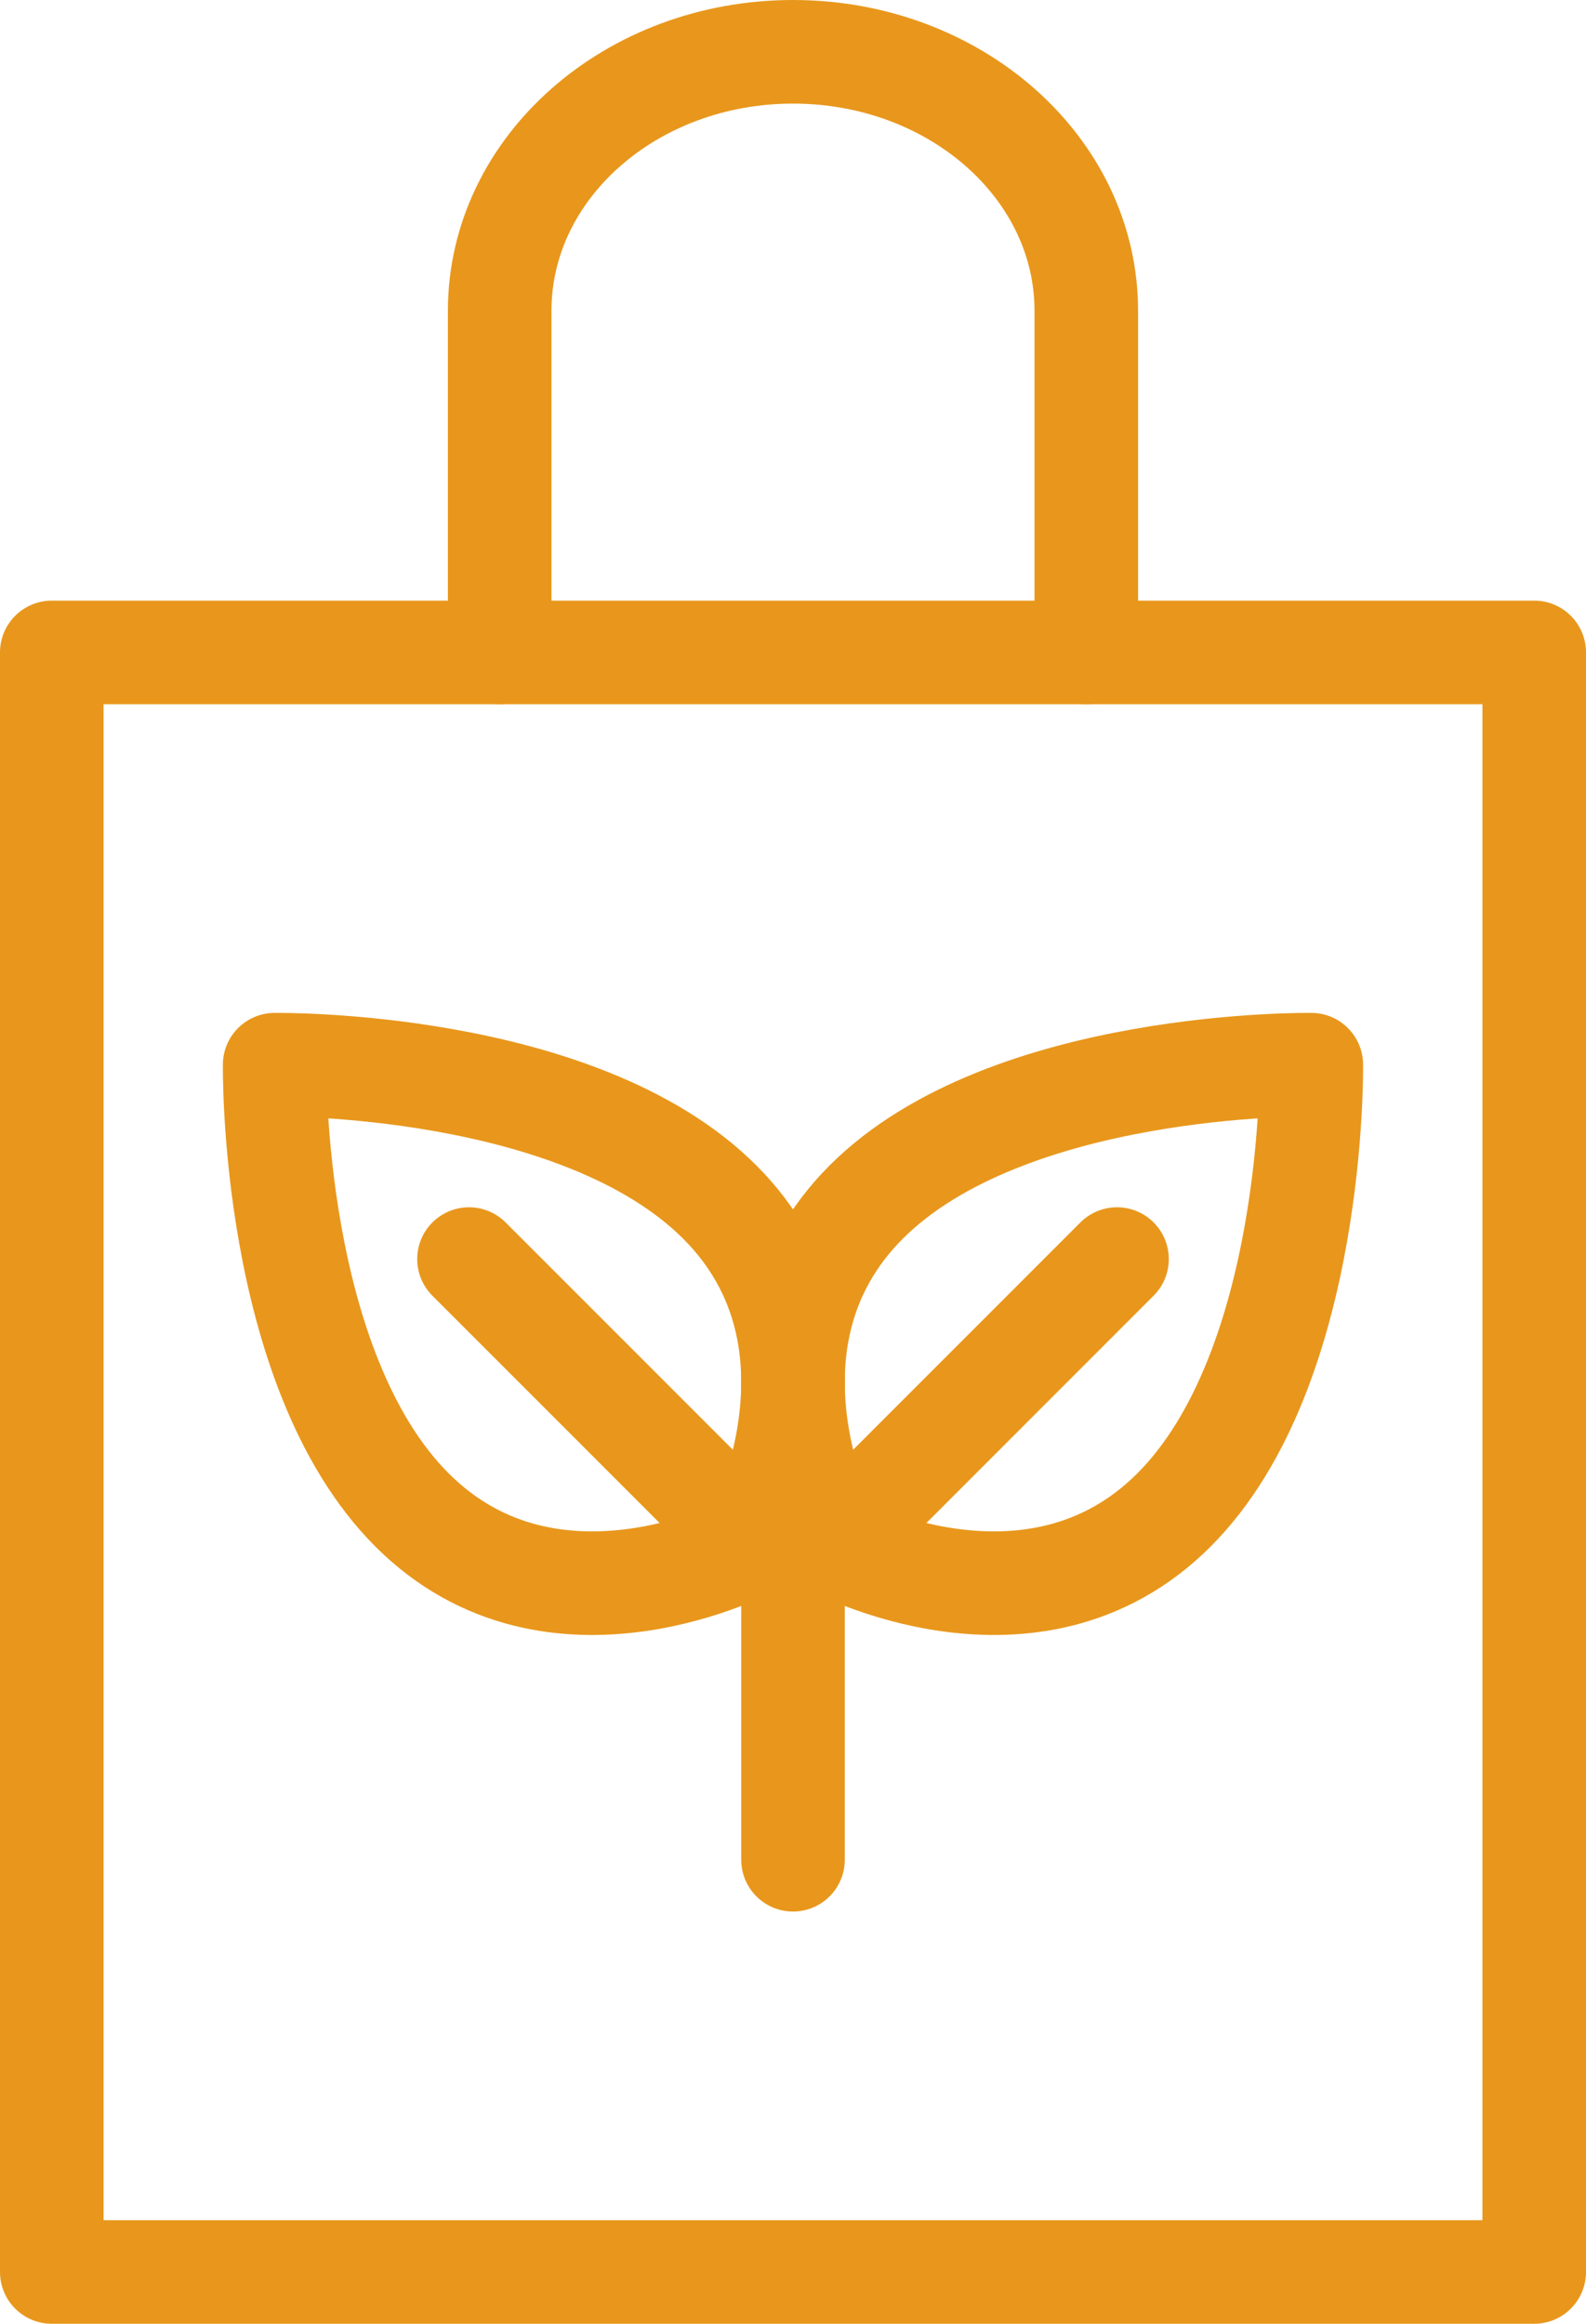
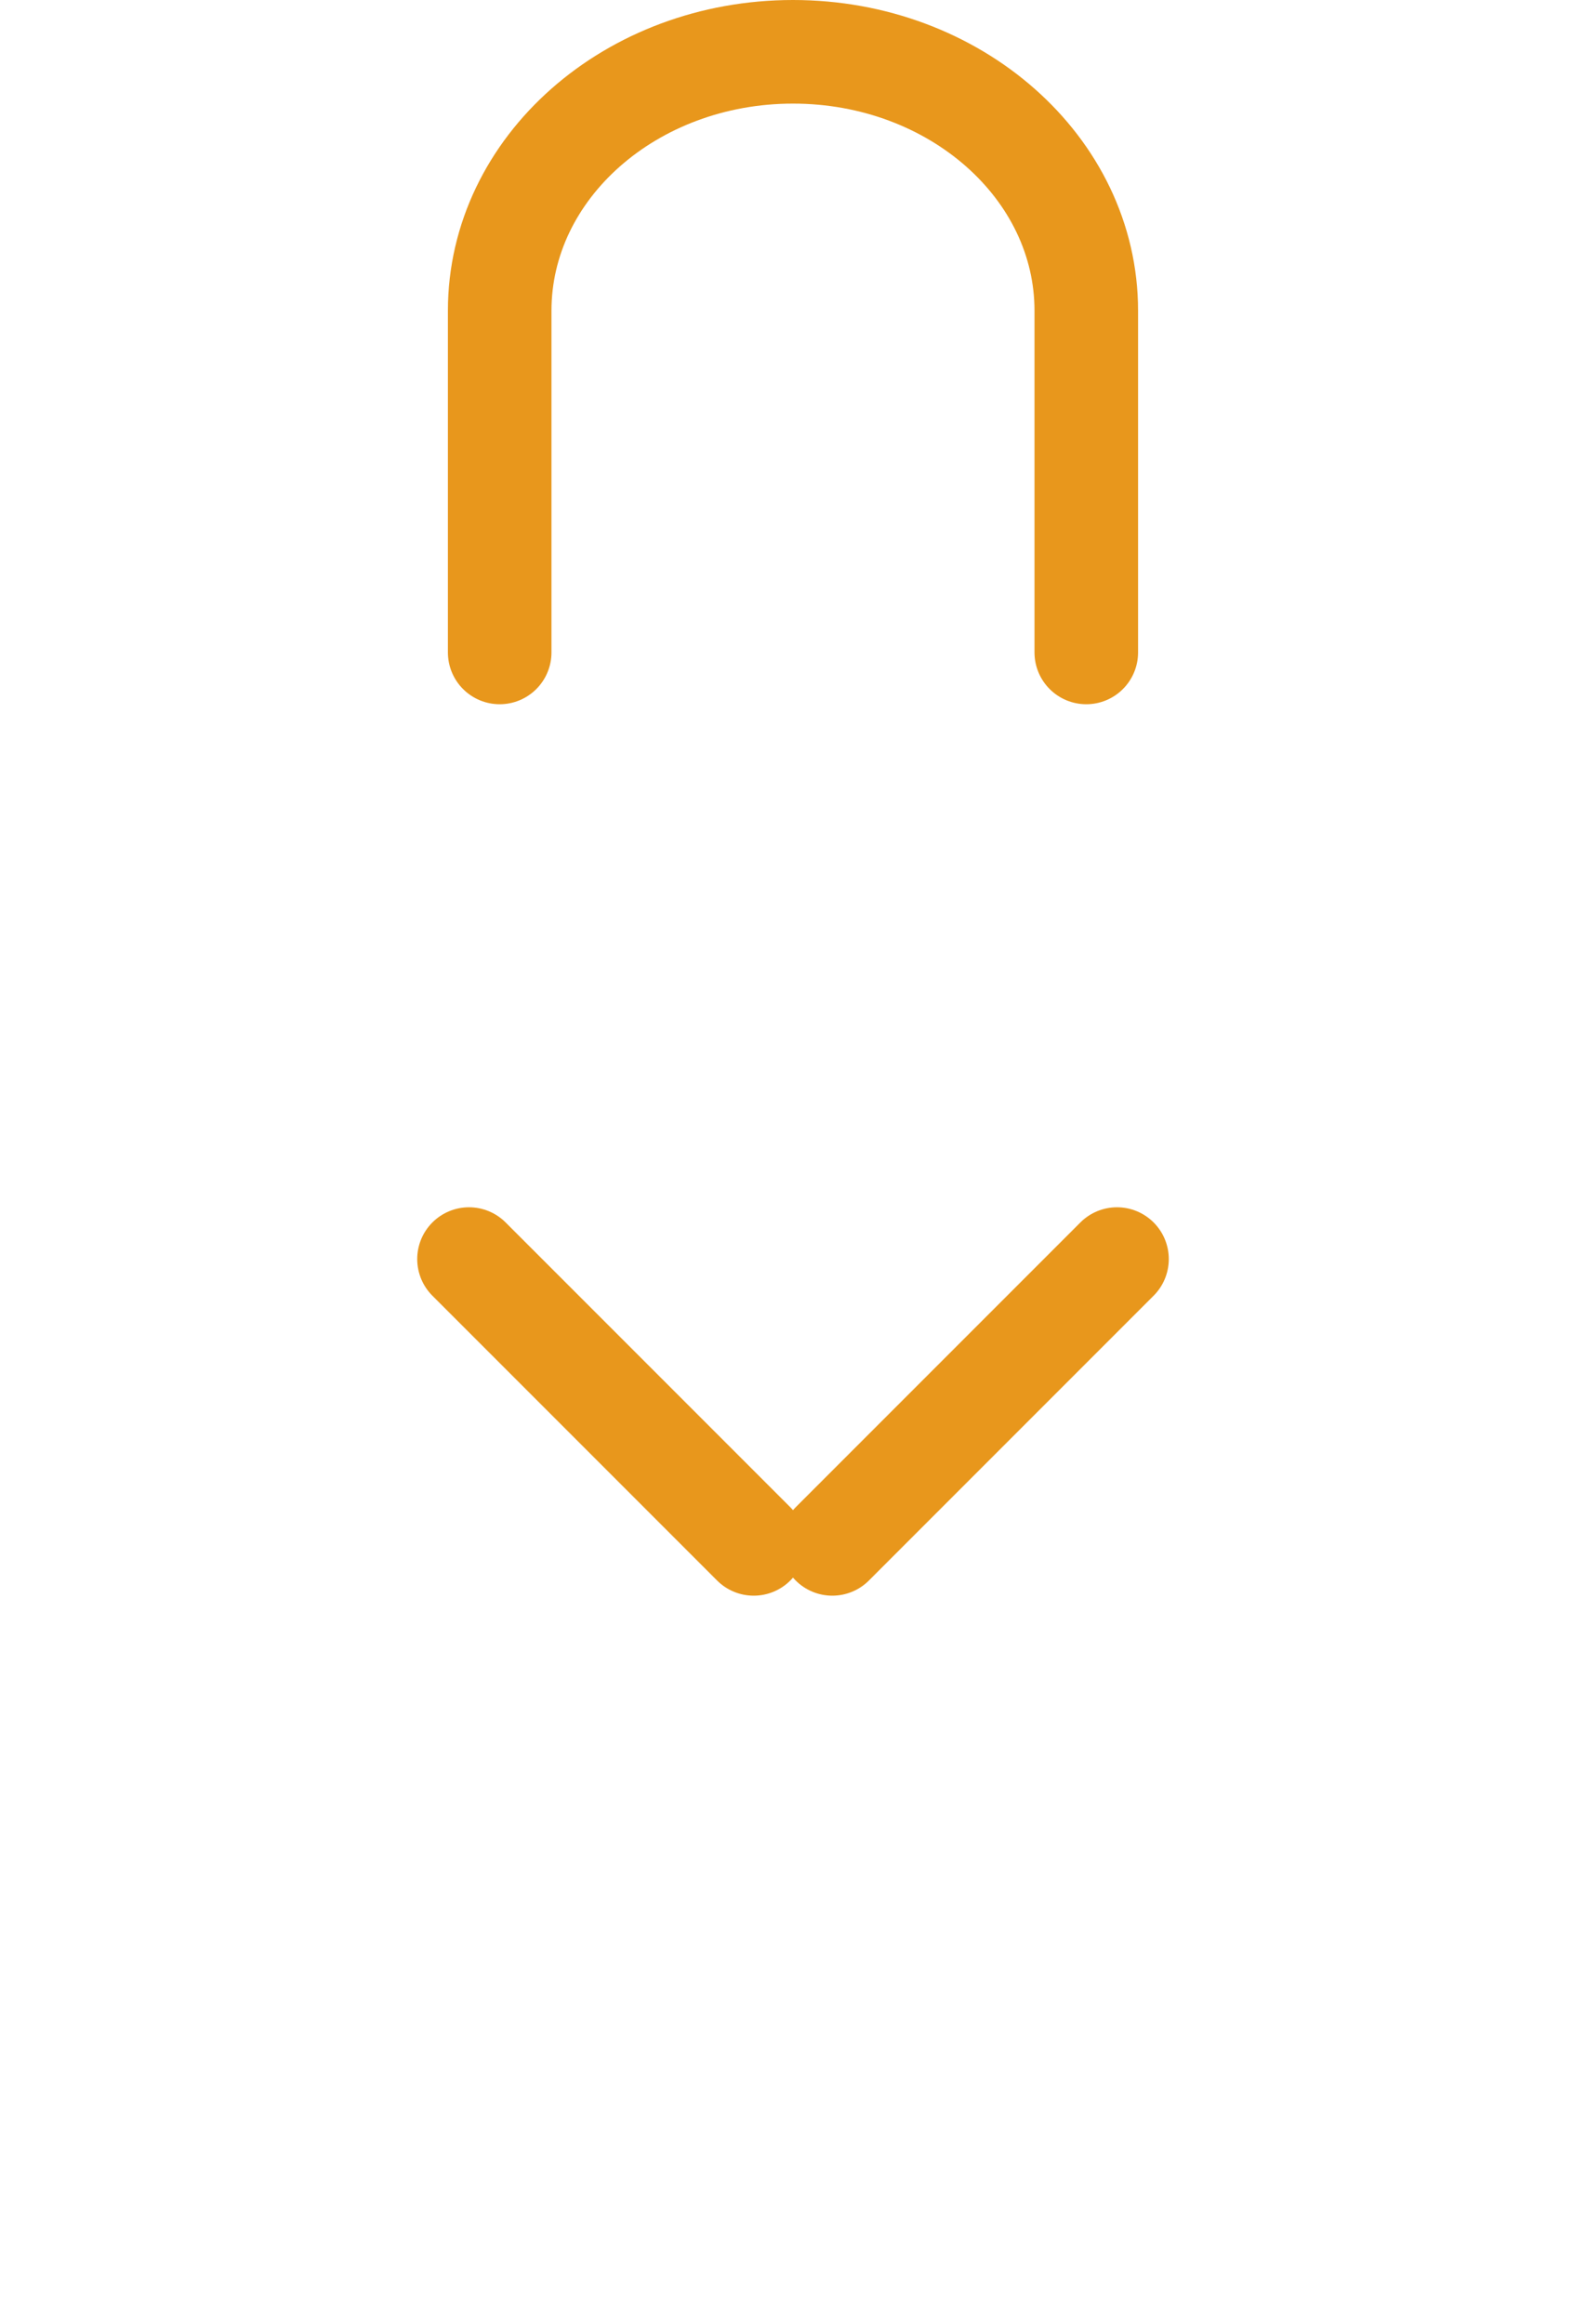
<svg xmlns="http://www.w3.org/2000/svg" version="1.1" id="Layer_1" x="0px" y="0px" width="53.596px" height="78.5px" viewBox="0 0 53.596 78.5" enable-background="new 0 0 53.596 78.5" xml:space="preserve">
-   <path fill="none" stroke="#E8971C" stroke-width="3.5" stroke-linecap="round" stroke-linejoin="round" stroke-miterlimit="10" d="  M24.324,40.608c4.792,4.792,1.146,11.546,1.146,11.546s-6.754,3.646-11.546-1.145c-4.792-4.792-4.642-15.042-4.642-15.042  S19.532,35.817,24.324,40.608z" />
  <line fill="none" stroke="#E8971C" stroke-width="3.5" stroke-linecap="round" stroke-linejoin="round" stroke-miterlimit="10" x1="25.47" y1="52.154" x2="15.849" y2="42.533" />
-   <path fill="none" stroke="#E8971C" stroke-width="3.5" stroke-linecap="round" stroke-linejoin="round" stroke-miterlimit="10" d="  M29.271,40.608c-4.791,4.792-1.145,11.546-1.145,11.546s6.754,3.646,11.546-1.145c4.791-4.792,4.641-15.042,4.641-15.042  S34.063,35.817,29.271,40.608z" />
  <line fill="none" stroke="#E8971C" stroke-width="3.5" stroke-linecap="round" stroke-linejoin="round" stroke-miterlimit="10" x1="28.126" y1="52.154" x2="37.747" y2="42.533" />
-   <line fill="none" stroke="#E8971C" stroke-width="3.5" stroke-linecap="round" stroke-linejoin="round" stroke-miterlimit="10" x1="26.798" y1="43.47" x2="26.798" y2="62.824" />
-   <rect x="1.75" y="22.04" fill="none" stroke="#E8971C" stroke-width="3.5" stroke-linecap="round" stroke-linejoin="round" stroke-miterlimit="10" width="50.096" height="54.71" />
  <path fill="none" stroke="#E8971C" stroke-width="3.5" stroke-linecap="round" stroke-linejoin="round" stroke-miterlimit="10" d="  M36.709,22.04V10.497c0-4.831-4.437-8.747-9.911-8.747c-5.475,0-9.912,3.916-9.912,8.747V22.04" />
</svg>